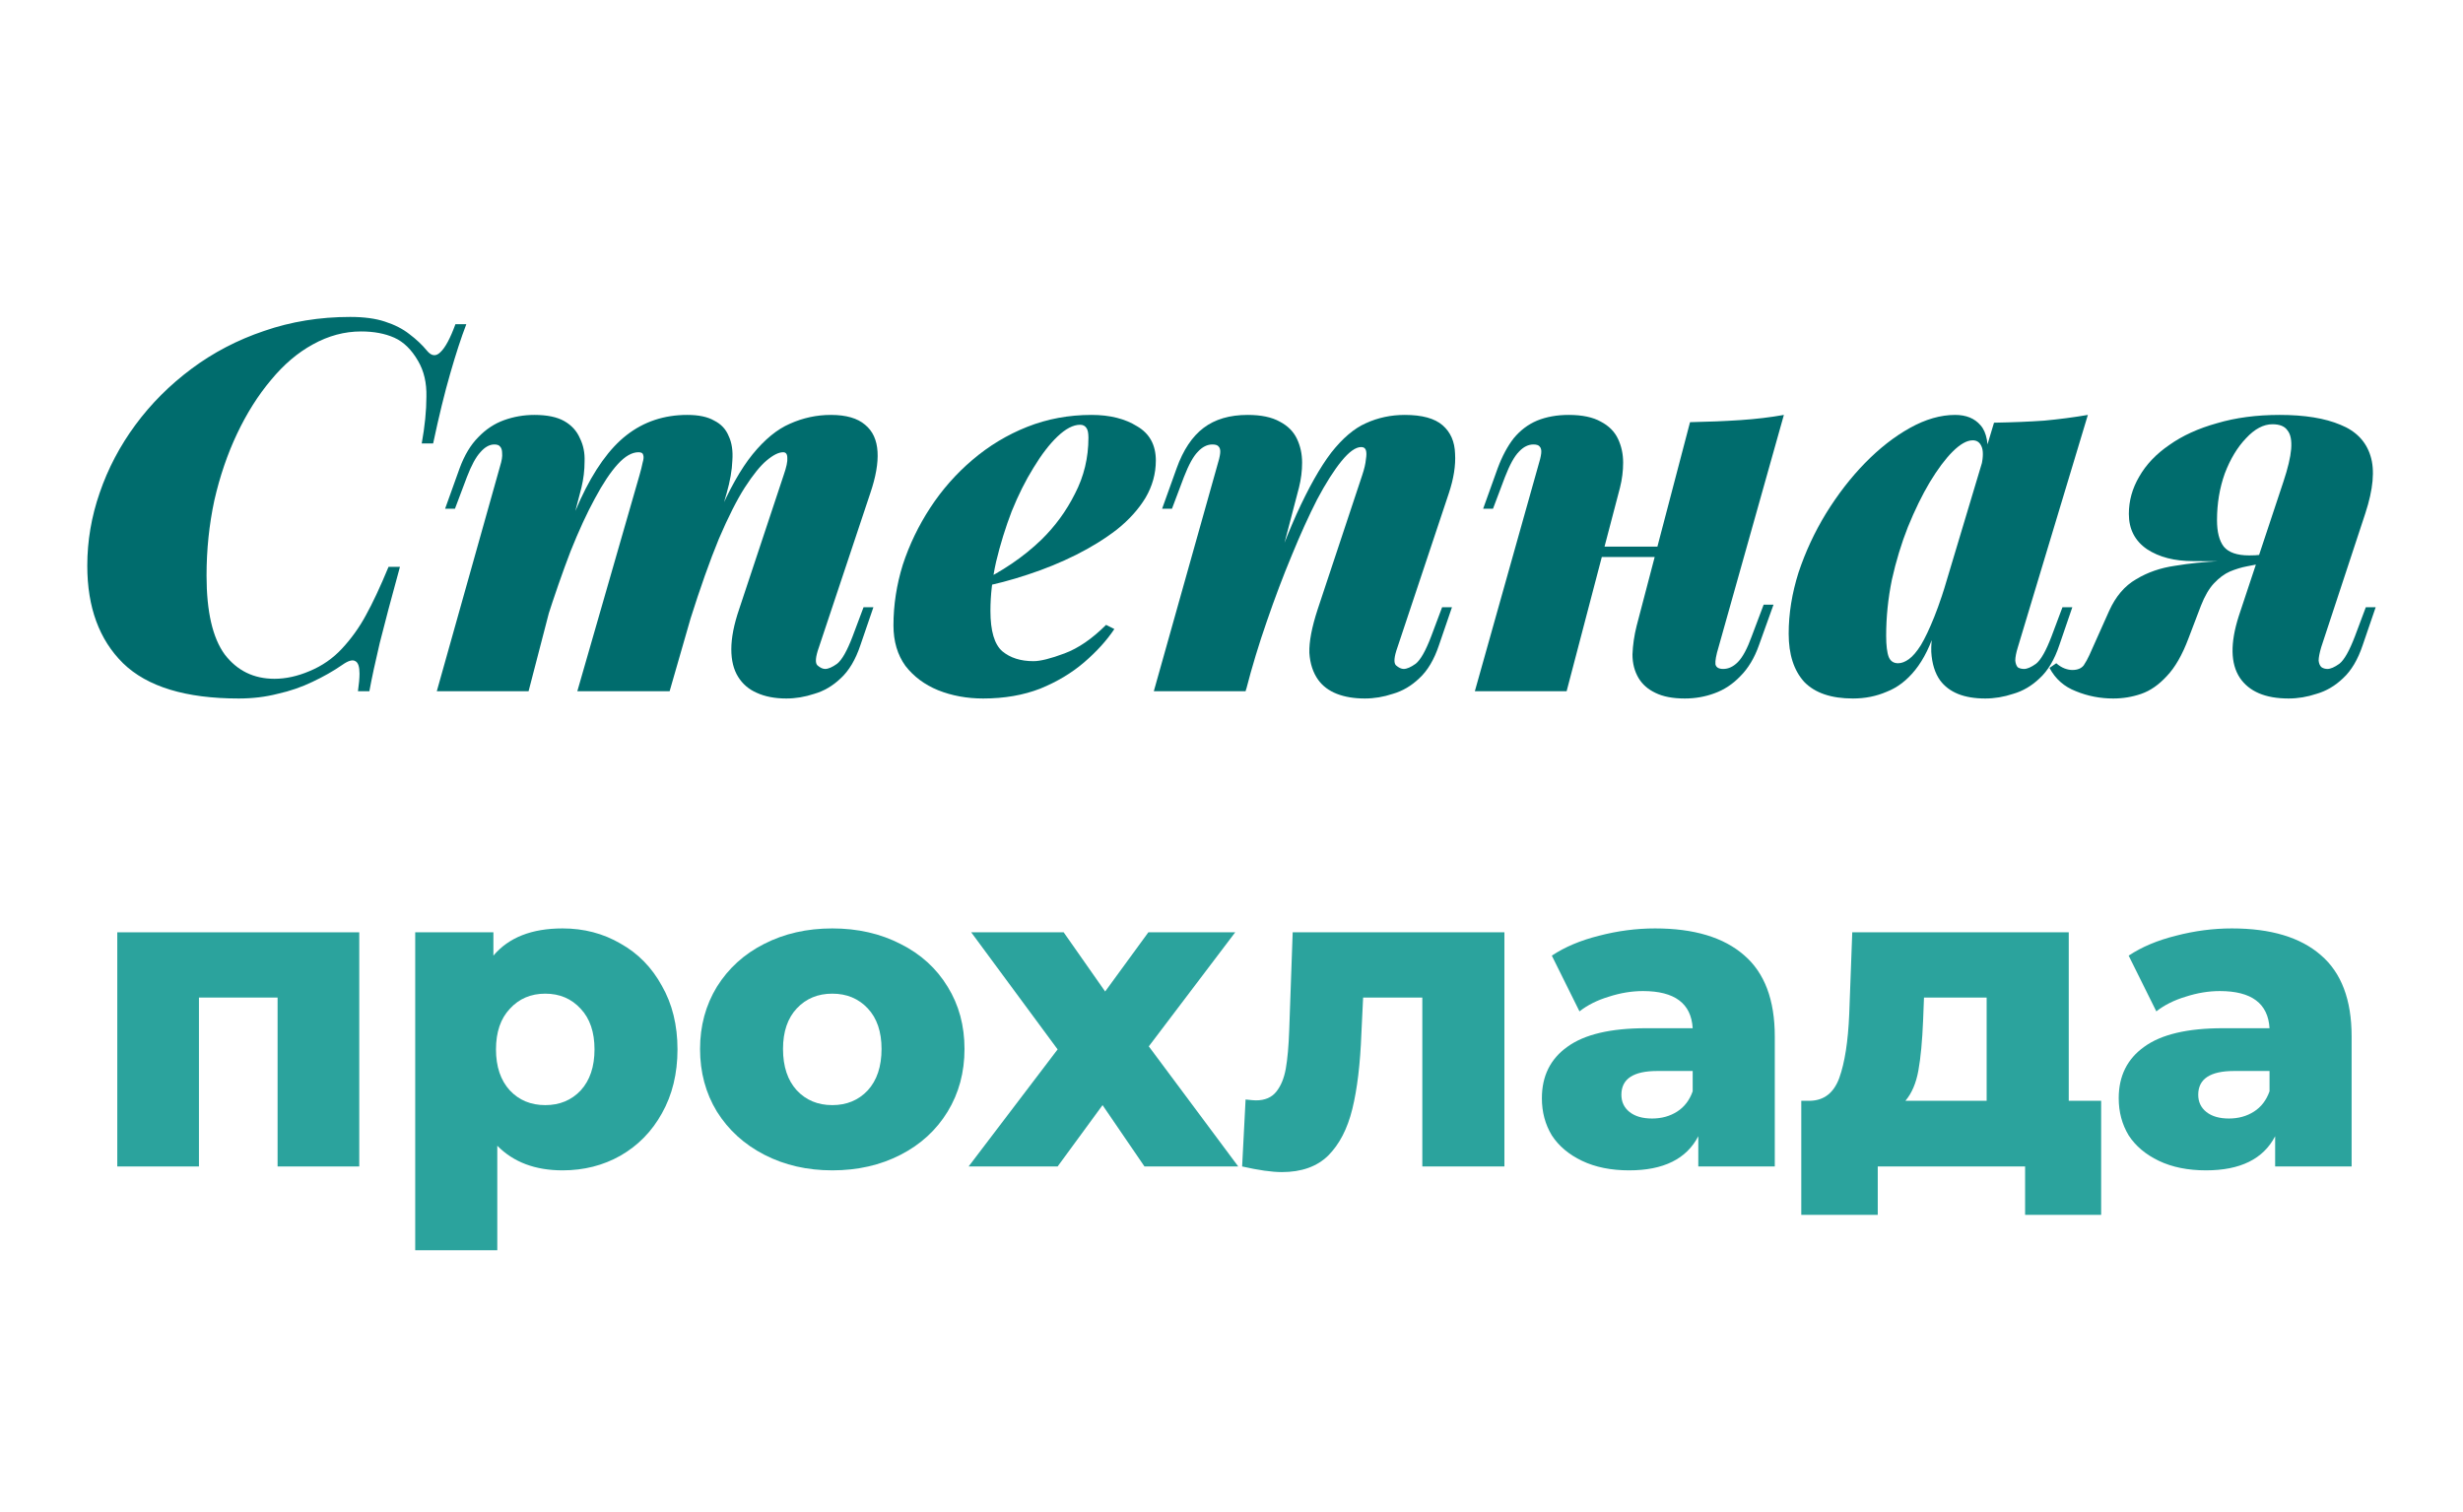
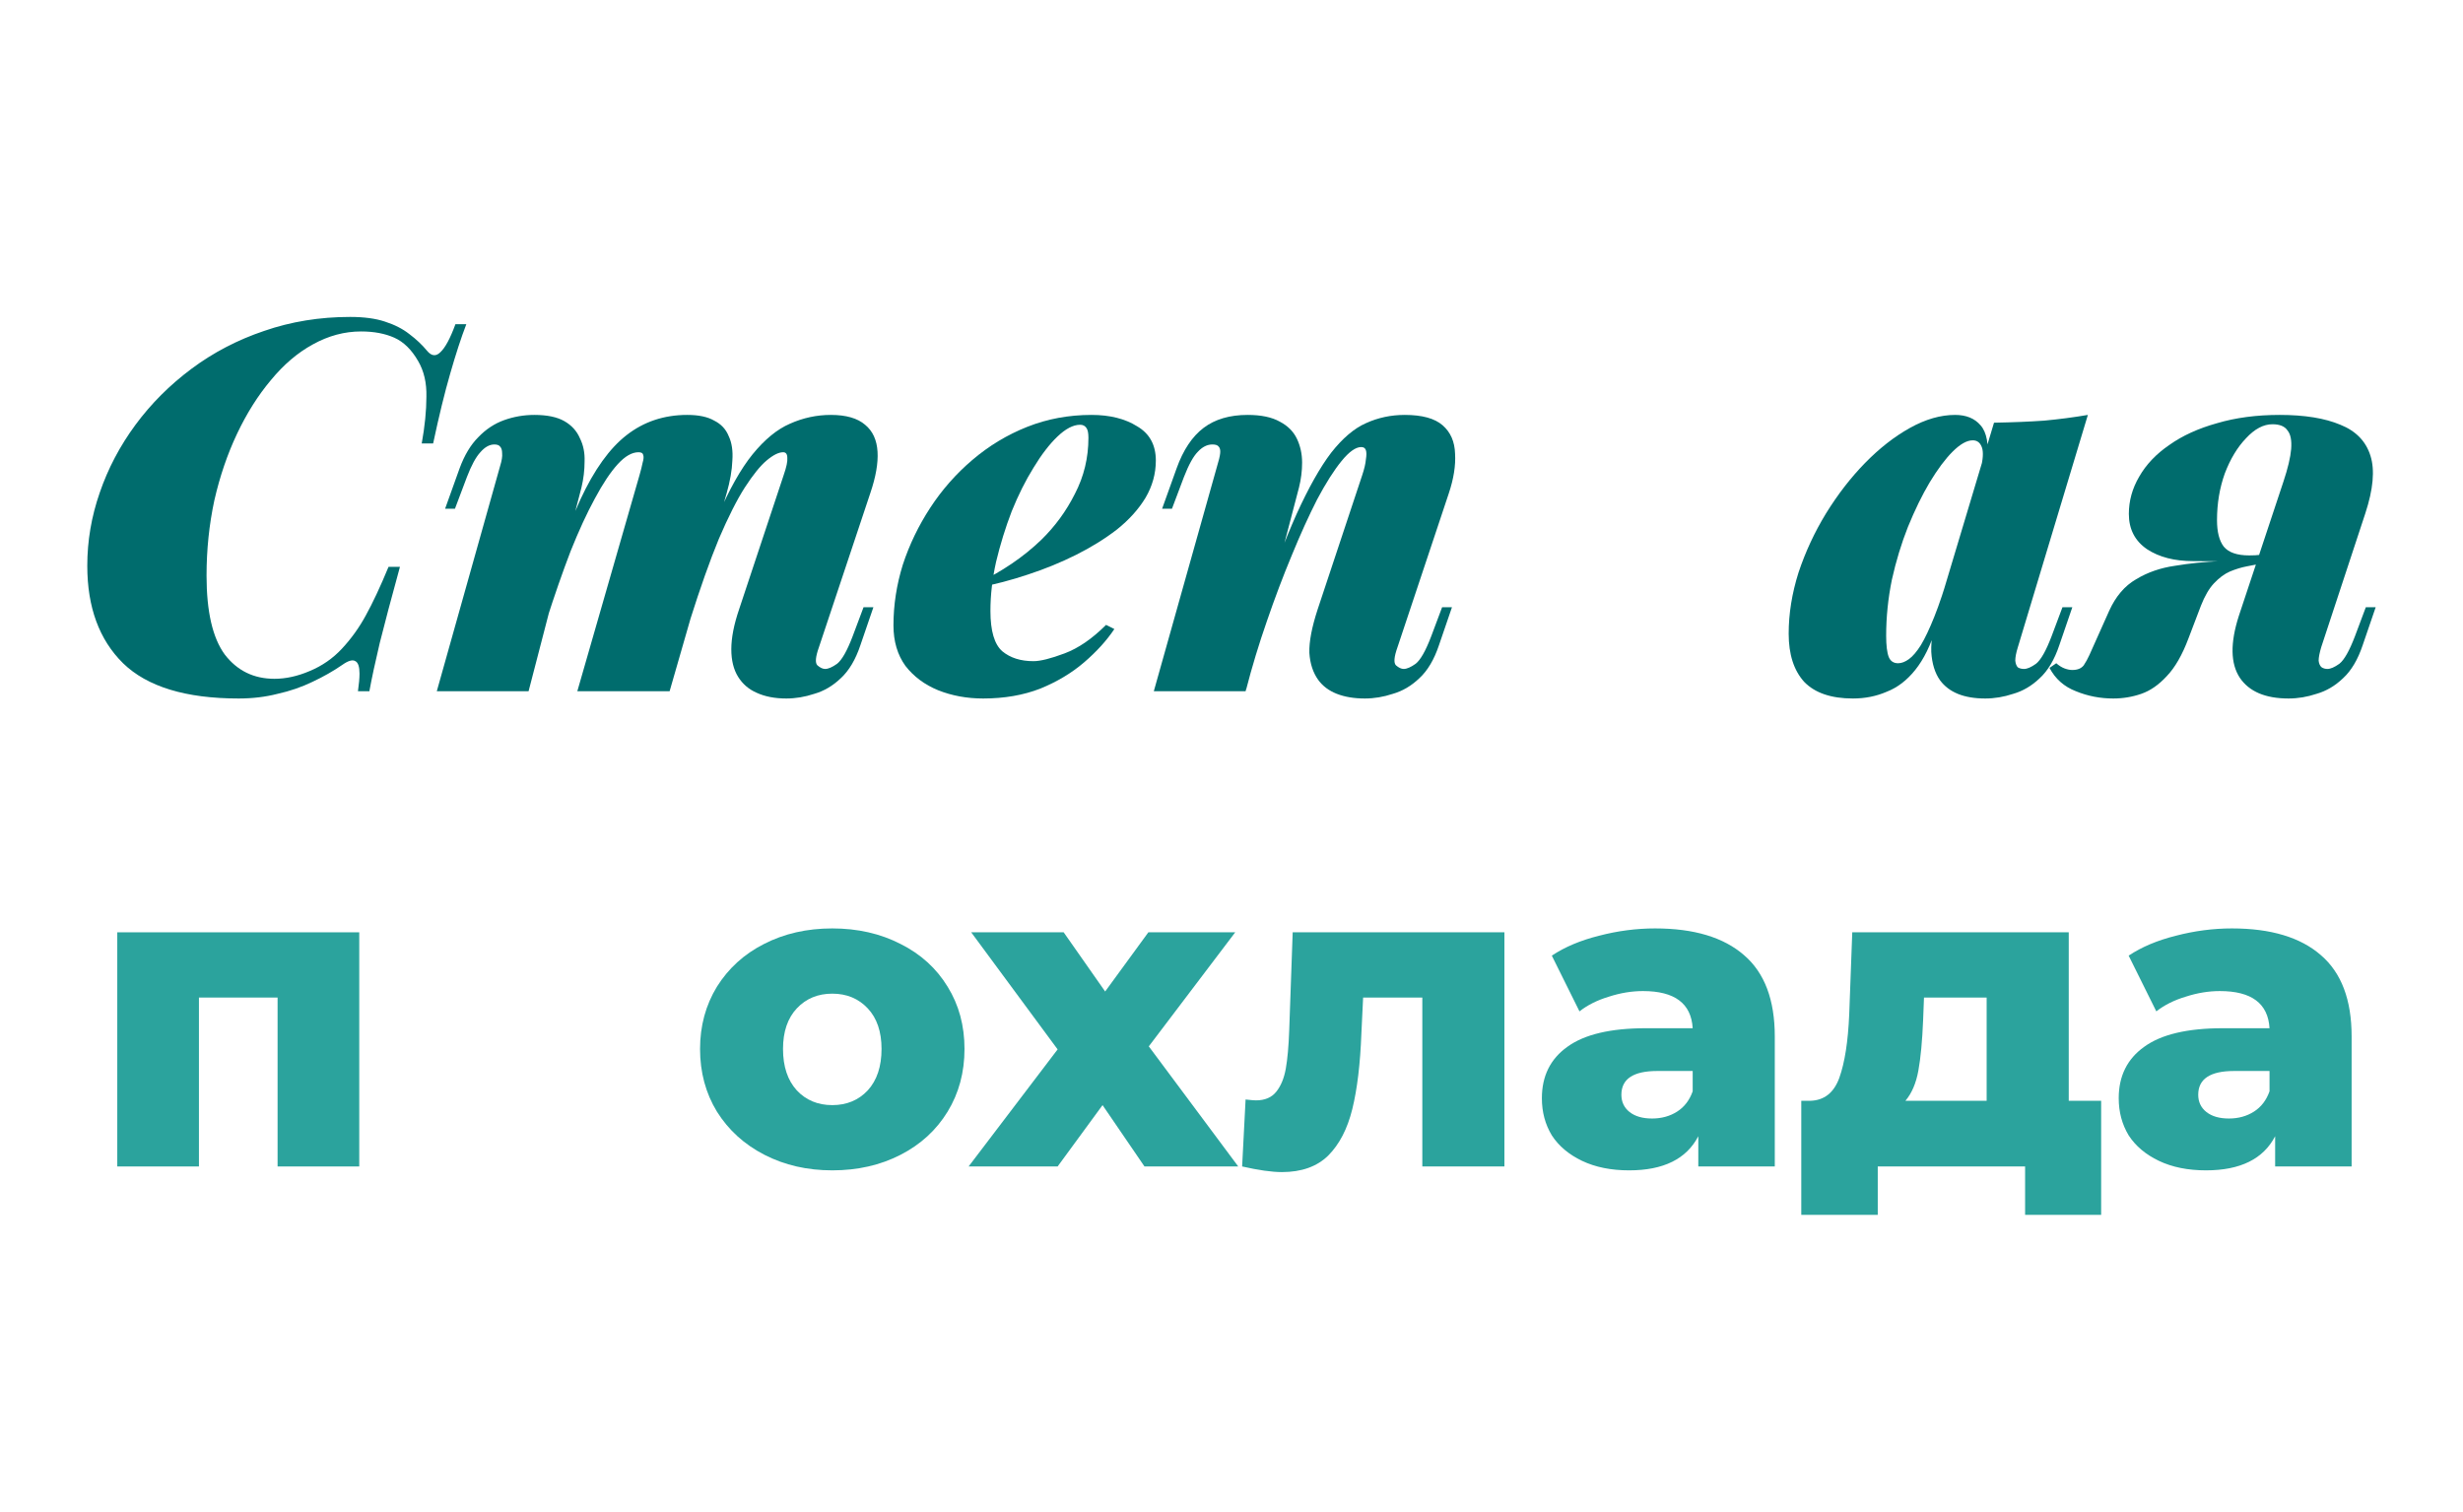
<svg xmlns="http://www.w3.org/2000/svg" width="114" height="70" viewBox="0 0 114 70" fill="none">
  <path d="M105.686 22.304C105.894 21.68 106.014 21.176 106.046 20.792C106.078 20.392 106.022 20.104 105.878 19.928C105.75 19.736 105.518 19.64 105.182 19.64C104.766 19.64 104.358 19.856 103.958 20.288C103.558 20.704 103.23 21.248 102.974 21.92C102.734 22.592 102.614 23.312 102.614 24.08C102.614 24.624 102.718 25.032 102.926 25.304C103.15 25.576 103.542 25.712 104.102 25.712C104.31 25.712 104.47 25.704 104.582 25.688C104.71 25.656 104.854 25.624 105.014 25.592L104.942 26.048C104.558 26.016 104.054 26 103.43 26C102.822 25.984 102.182 25.976 101.51 25.976C100.646 25.976 99.934 25.792 99.374 25.424C98.814 25.04 98.534 24.496 98.534 23.792C98.534 23.184 98.694 22.608 99.014 22.064C99.334 21.504 99.798 21.016 100.406 20.6C101.014 20.168 101.75 19.832 102.614 19.592C103.478 19.336 104.446 19.208 105.518 19.208C106.67 19.208 107.606 19.36 108.326 19.664C109.046 19.952 109.51 20.432 109.718 21.104C109.926 21.76 109.846 22.648 109.478 23.768L107.438 29.96C107.358 30.232 107.318 30.44 107.318 30.584C107.334 30.728 107.382 30.832 107.462 30.896C107.542 30.944 107.63 30.968 107.726 30.968C107.87 30.968 108.054 30.888 108.278 30.728C108.502 30.552 108.742 30.128 108.998 29.456L109.502 28.112H109.958L109.358 29.864C109.134 30.536 108.83 31.048 108.446 31.4C108.078 31.752 107.67 31.992 107.222 32.12C106.79 32.264 106.358 32.336 105.926 32.336C104.854 32.336 104.102 32.016 103.67 31.376C103.238 30.72 103.222 29.768 103.622 28.52L105.686 22.304ZM95.174 30.704C95.302 30.816 95.43 30.896 95.558 30.944C95.686 30.992 95.806 31.016 95.918 31.016C96.158 31.016 96.334 30.944 96.446 30.8C96.542 30.656 96.63 30.496 96.71 30.32L97.622 28.28C97.926 27.608 98.342 27.12 98.87 26.816C99.398 26.496 99.998 26.288 100.67 26.192C101.342 26.08 102.046 26.008 102.782 25.976C103.326 25.944 103.718 25.904 103.958 25.856C104.214 25.792 104.534 25.752 104.918 25.736L104.75 26.072C104.51 26.12 104.262 26.168 104.006 26.216C103.75 26.264 103.486 26.344 103.214 26.456C102.958 26.568 102.71 26.752 102.47 27.008C102.246 27.248 102.046 27.592 101.87 28.04L101.294 29.552C101.006 30.32 100.67 30.904 100.286 31.304C99.918 31.704 99.526 31.976 99.11 32.12C98.694 32.264 98.262 32.336 97.814 32.336C97.206 32.336 96.63 32.224 96.086 32C95.542 31.792 95.134 31.432 94.862 30.92L95.174 30.704Z" fill="#006C6D" />
  <path d="M87.853 30.704C88.013 30.704 88.181 30.64 88.357 30.512C88.533 30.384 88.717 30.168 88.909 29.864C89.101 29.544 89.309 29.104 89.533 28.544C89.757 27.984 89.997 27.264 90.253 26.384L89.629 29C89.373 29.848 89.045 30.52 88.645 31.016C88.261 31.496 87.821 31.832 87.325 32.024C86.845 32.232 86.325 32.336 85.765 32.336C84.757 32.336 84.005 32.08 83.509 31.568C83.029 31.04 82.789 30.296 82.789 29.336C82.789 28.408 82.941 27.464 83.245 26.504C83.565 25.544 83.989 24.632 84.517 23.768C85.061 22.888 85.661 22.112 86.317 21.44C86.989 20.752 87.685 20.208 88.405 19.808C89.125 19.408 89.821 19.208 90.493 19.208C91.005 19.208 91.397 19.368 91.669 19.688C91.957 20.008 92.061 20.576 91.981 21.392L91.717 21.536C91.797 21.136 91.797 20.848 91.717 20.672C91.637 20.48 91.501 20.384 91.309 20.384C91.037 20.384 90.725 20.56 90.373 20.912C90.037 21.248 89.685 21.72 89.317 22.328C88.965 22.92 88.629 23.608 88.309 24.392C88.005 25.16 87.757 25.976 87.565 26.84C87.389 27.704 87.301 28.568 87.301 29.432C87.301 29.88 87.341 30.208 87.421 30.416C87.501 30.608 87.645 30.704 87.853 30.704ZM92.293 19.568C93.173 19.552 93.949 19.52 94.621 19.472C95.309 19.408 95.981 19.32 96.637 19.208L93.397 29.96C93.317 30.216 93.277 30.424 93.277 30.584C93.293 30.728 93.333 30.832 93.397 30.896C93.477 30.944 93.573 30.968 93.685 30.968C93.829 30.968 94.013 30.888 94.237 30.728C94.461 30.552 94.701 30.128 94.957 29.456L95.461 28.112H95.917L95.317 29.864C95.093 30.536 94.789 31.048 94.405 31.4C94.037 31.752 93.629 31.992 93.181 32.12C92.749 32.264 92.317 32.336 91.885 32.336C90.909 32.336 90.213 32.056 89.797 31.496C89.557 31.16 89.421 30.72 89.389 30.176C89.373 29.632 89.477 28.976 89.701 28.208L92.293 19.568Z" fill="#006C6D" />
-   <path d="M71.767 25.304H78.247V25.784H71.767V25.304ZM72.511 32H68.263L71.191 21.584C71.271 21.328 71.319 21.128 71.335 20.984C71.351 20.84 71.327 20.736 71.263 20.672C71.215 20.608 71.119 20.576 70.975 20.576C70.735 20.576 70.511 20.688 70.303 20.912C70.095 21.12 69.879 21.512 69.655 22.088L69.103 23.552H68.647L69.319 21.68C69.527 21.12 69.775 20.656 70.063 20.288C70.367 19.92 70.727 19.648 71.143 19.472C71.575 19.296 72.063 19.208 72.607 19.208C73.231 19.208 73.727 19.312 74.095 19.52C74.463 19.712 74.727 19.976 74.887 20.312C75.047 20.648 75.127 21.016 75.127 21.416C75.127 21.8 75.079 22.184 74.983 22.568L72.511 32ZM79.543 29.96C79.431 30.328 79.383 30.592 79.399 30.752C79.431 30.896 79.551 30.968 79.759 30.968C79.999 30.968 80.223 30.864 80.431 30.656C80.655 30.432 80.871 30.032 81.079 29.456L81.631 27.992H82.087L81.415 29.864C81.207 30.456 80.919 30.936 80.551 31.304C80.199 31.672 79.799 31.936 79.351 32.096C78.919 32.256 78.463 32.336 77.983 32.336C77.423 32.336 76.967 32.248 76.615 32.072C76.279 31.912 76.023 31.688 75.847 31.4C75.655 31.08 75.559 30.712 75.559 30.296C75.575 29.864 75.639 29.424 75.751 28.976L78.223 19.544C79.055 19.528 79.831 19.496 80.551 19.448C81.271 19.4 81.943 19.32 82.567 19.208L79.543 29.96Z" fill="#006C6D" />
  <path d="M57.652 32H53.404L56.332 21.584C56.412 21.328 56.46 21.128 56.476 20.984C56.492 20.84 56.468 20.736 56.404 20.672C56.356 20.608 56.26 20.576 56.116 20.576C55.876 20.576 55.652 20.688 55.444 20.912C55.236 21.12 55.02 21.512 54.796 22.088L54.244 23.552H53.788L54.46 21.68C54.764 20.832 55.18 20.208 55.708 19.808C56.236 19.408 56.916 19.208 57.748 19.208C58.372 19.208 58.868 19.312 59.236 19.52C59.604 19.712 59.868 19.976 60.028 20.312C60.188 20.648 60.268 21.016 60.268 21.416C60.268 21.8 60.22 22.184 60.124 22.568L57.652 32ZM58.204 28.568C58.86 26.616 59.46 25.032 60.004 23.816C60.564 22.584 61.1 21.632 61.612 20.96C62.14 20.288 62.676 19.832 63.22 19.592C63.78 19.336 64.38 19.208 65.02 19.208C65.82 19.208 66.404 19.368 66.772 19.688C67.14 20.008 67.332 20.448 67.348 21.008C67.38 21.552 67.284 22.16 67.06 22.832L64.684 29.96C64.524 30.408 64.5 30.688 64.612 30.8C64.74 30.912 64.86 30.968 64.972 30.968C65.116 30.968 65.3 30.888 65.524 30.728C65.748 30.552 65.988 30.128 66.244 29.456L66.748 28.112H67.204L66.604 29.864C66.38 30.536 66.076 31.048 65.692 31.4C65.324 31.752 64.916 31.992 64.468 32.12C64.036 32.264 63.604 32.336 63.172 32.336C62.676 32.336 62.244 32.264 61.876 32.12C61.508 31.976 61.22 31.76 61.012 31.472C60.772 31.136 60.636 30.72 60.604 30.224C60.588 29.712 60.716 29.04 60.988 28.208L63.052 21.992C63.148 21.704 63.204 21.464 63.22 21.272C63.252 21.08 63.252 20.936 63.22 20.84C63.188 20.744 63.116 20.696 63.004 20.696C62.748 20.696 62.444 20.912 62.092 21.344C61.74 21.776 61.364 22.368 60.964 23.12C60.58 23.872 60.188 24.736 59.788 25.712C59.388 26.672 59.004 27.688 58.636 28.76C58.268 29.816 57.948 30.872 57.676 31.928L58.204 28.568Z" fill="#006C6D" />
  <path d="M45.314 26.96C45.826 26.72 46.33 26.432 46.826 26.096C47.322 25.76 47.778 25.392 48.194 24.992C48.834 24.368 49.354 23.656 49.754 22.856C50.17 22.056 50.378 21.192 50.378 20.264C50.378 20.04 50.346 19.888 50.282 19.808C50.218 19.712 50.122 19.664 49.994 19.664C49.674 19.664 49.322 19.848 48.938 20.216C48.57 20.568 48.202 21.048 47.834 21.656C47.466 22.248 47.13 22.92 46.826 23.672C46.538 24.424 46.298 25.2 46.106 26C45.93 26.784 45.842 27.544 45.842 28.28C45.842 29.208 46.026 29.832 46.394 30.152C46.762 30.456 47.242 30.608 47.834 30.608C48.154 30.608 48.634 30.488 49.274 30.248C49.914 30.008 50.554 29.568 51.194 28.928L51.578 29.12C51.226 29.648 50.762 30.16 50.186 30.656C49.61 31.152 48.93 31.56 48.146 31.88C47.362 32.184 46.482 32.336 45.506 32.336C44.754 32.336 44.058 32.208 43.418 31.952C42.794 31.696 42.29 31.32 41.906 30.824C41.538 30.312 41.354 29.688 41.354 28.952C41.354 28.008 41.498 27.072 41.786 26.144C42.09 25.216 42.514 24.336 43.058 23.504C43.602 22.672 44.25 21.936 45.002 21.296C45.77 20.64 46.618 20.128 47.546 19.76C48.474 19.392 49.466 19.208 50.522 19.208C51.37 19.208 52.074 19.384 52.634 19.736C53.21 20.072 53.498 20.6 53.498 21.32C53.498 21.928 53.338 22.504 53.018 23.048C52.698 23.576 52.258 24.064 51.698 24.512C51.138 24.944 50.506 25.336 49.802 25.688C49.098 26.04 48.354 26.344 47.57 26.6C46.802 26.856 46.042 27.056 45.29 27.2L45.314 26.96Z" fill="#006C6D" />
  <path d="M24.465 32H20.217L23.145 21.584C23.225 21.328 23.257 21.128 23.241 20.984C23.241 20.84 23.209 20.736 23.145 20.672C23.097 20.608 23.009 20.576 22.881 20.576C22.657 20.576 22.441 20.696 22.233 20.936C22.025 21.16 21.817 21.544 21.609 22.088L21.057 23.552H20.601L21.273 21.68C21.497 21.072 21.785 20.592 22.137 20.24C22.489 19.872 22.889 19.608 23.337 19.448C23.785 19.288 24.249 19.208 24.729 19.208C25.321 19.208 25.785 19.304 26.121 19.496C26.457 19.688 26.697 19.952 26.841 20.288C27.001 20.608 27.073 20.968 27.057 21.368C27.057 21.768 27.009 22.168 26.913 22.568L24.465 32ZM29.601 21.992C29.665 21.768 29.713 21.576 29.745 21.416C29.793 21.256 29.801 21.136 29.769 21.056C29.753 20.976 29.681 20.936 29.553 20.936C29.249 20.936 28.929 21.12 28.593 21.488C28.257 21.856 27.905 22.384 27.537 23.072C27.169 23.744 26.793 24.56 26.409 25.52C26.041 26.48 25.665 27.56 25.281 28.76L24.969 28.568C25.609 26.312 26.241 24.496 26.865 23.12C27.505 21.744 28.217 20.752 29.001 20.144C29.801 19.52 30.737 19.208 31.809 19.208C32.337 19.208 32.753 19.296 33.057 19.472C33.377 19.632 33.601 19.872 33.729 20.192C33.873 20.496 33.929 20.872 33.897 21.32C33.881 21.768 33.793 22.272 33.633 22.832L30.993 32H26.721L29.601 21.992ZM36.273 21.992C36.401 21.624 36.457 21.36 36.441 21.2C36.441 21.024 36.377 20.936 36.249 20.936C36.041 20.936 35.785 21.064 35.481 21.32C35.193 21.56 34.857 21.976 34.473 22.568C34.105 23.144 33.705 23.936 33.273 24.944C32.857 25.952 32.409 27.216 31.929 28.736L31.665 28.616C32.193 26.68 32.713 25.104 33.225 23.888C33.753 22.656 34.289 21.704 34.833 21.032C35.393 20.344 35.969 19.872 36.561 19.616C37.169 19.344 37.801 19.208 38.457 19.208C39.161 19.208 39.689 19.36 40.041 19.664C40.393 19.952 40.585 20.368 40.617 20.912C40.649 21.44 40.537 22.08 40.281 22.832L37.905 29.96C37.745 30.408 37.721 30.688 37.833 30.8C37.961 30.912 38.081 30.968 38.193 30.968C38.337 30.968 38.521 30.888 38.745 30.728C38.969 30.552 39.209 30.128 39.465 29.456L39.969 28.112H40.425L39.825 29.864C39.601 30.536 39.297 31.048 38.913 31.4C38.545 31.752 38.137 31.992 37.689 32.12C37.257 32.264 36.825 32.336 36.393 32.336C35.865 32.336 35.409 32.248 35.025 32.072C34.657 31.912 34.369 31.664 34.161 31.328C33.953 30.992 33.849 30.568 33.849 30.056C33.849 29.528 33.969 28.912 34.209 28.208L36.273 21.992Z" fill="#006C6D" />
  <path d="M21.584 15.008C21.344 15.632 21.096 16.392 20.84 17.288C20.584 18.168 20.32 19.248 20.048 20.528H19.52C19.664 19.728 19.736 19.008 19.736 18.368C19.752 17.728 19.624 17.176 19.352 16.712C19.048 16.184 18.68 15.824 18.248 15.632C17.816 15.44 17.304 15.344 16.712 15.344C15.944 15.344 15.2 15.544 14.48 15.944C13.776 16.328 13.128 16.88 12.536 17.6C11.944 18.304 11.424 19.128 10.976 20.072C10.528 21.016 10.176 22.048 9.92 23.168C9.68 24.288 9.56 25.448 9.56 26.648C9.56 28.312 9.84 29.528 10.4 30.296C10.976 31.048 11.744 31.424 12.704 31.424C13.232 31.424 13.776 31.304 14.336 31.064C14.912 30.824 15.408 30.48 15.824 30.032C16.256 29.568 16.624 29.056 16.928 28.496C17.248 27.92 17.6 27.168 17.984 26.24H18.512C18.112 27.696 17.8 28.872 17.576 29.768C17.368 30.648 17.208 31.392 17.096 32H16.568C16.616 31.664 16.64 31.392 16.64 31.184C16.64 30.864 16.576 30.672 16.448 30.608C16.32 30.528 16.12 30.584 15.848 30.776C15.432 31.064 14.968 31.328 14.456 31.568C13.96 31.808 13.424 31.992 12.848 32.12C12.288 32.264 11.688 32.336 11.048 32.336C8.6 32.336 6.816 31.792 5.696 30.704C4.592 29.616 4.04 28.112 4.04 26.192C4.04 25.04 4.232 23.912 4.616 22.808C5 21.688 5.552 20.64 6.272 19.664C6.992 18.688 7.856 17.824 8.864 17.072C9.872 16.32 10.992 15.736 12.224 15.32C13.472 14.888 14.8 14.672 16.208 14.672C16.848 14.672 17.384 14.744 17.816 14.888C18.264 15.032 18.64 15.224 18.944 15.464C19.264 15.704 19.536 15.96 19.76 16.232C19.968 16.488 20.176 16.512 20.384 16.304C20.608 16.096 20.84 15.664 21.08 15.008H21.584Z" fill="#006C6D" />
  <path d="M103.305 42.98C105.105 42.98 106.479 43.393 107.425 44.22C108.372 45.033 108.845 46.287 108.845 47.98V54H105.305V52.6C104.759 53.653 103.692 54.18 102.105 54.18C101.265 54.18 100.539 54.033 99.925 53.74C99.312 53.447 98.845 53.053 98.525 52.56C98.219 52.053 98.065 51.48 98.065 50.84C98.065 49.813 98.459 49.02 99.245 48.46C100.032 47.887 101.245 47.6 102.885 47.6H105.045C104.979 46.453 104.212 45.88 102.745 45.88C102.225 45.88 101.699 45.967 101.165 46.14C100.632 46.3 100.179 46.527 99.805 46.82L98.525 44.24C99.125 43.84 99.852 43.533 100.705 43.32C101.572 43.093 102.439 42.98 103.305 42.98ZM103.165 51.78C103.605 51.78 103.992 51.673 104.325 51.46C104.659 51.247 104.899 50.933 105.045 50.52V49.58H103.405C102.299 49.58 101.745 49.947 101.745 50.68C101.745 51.013 101.872 51.28 102.125 51.48C102.379 51.68 102.725 51.78 103.165 51.78Z" fill="#2BA39D" />
  <path d="M97.252 50.96V56.24H93.732V54H86.912V56.24H83.372V50.96H83.772C84.426 50.947 84.879 50.593 85.132 49.9C85.386 49.193 85.539 48.207 85.592 46.94L85.732 43.16H95.752V50.96H97.252ZM89.012 47.22C88.972 48.193 88.899 48.973 88.792 49.56C88.686 50.147 88.486 50.613 88.192 50.96H91.952V46.18H89.052L89.012 47.22Z" fill="#2BA39D" />
  <path d="M76.606 42.98C78.406 42.98 79.779 43.393 80.726 44.22C81.673 45.033 82.146 46.287 82.146 47.98V54H78.606V52.6C78.059 53.653 76.993 54.18 75.406 54.18C74.566 54.18 73.84 54.033 73.226 53.74C72.613 53.447 72.146 53.053 71.826 52.56C71.519 52.053 71.366 51.48 71.366 50.84C71.366 49.813 71.76 49.02 72.546 48.46C73.333 47.887 74.546 47.6 76.186 47.6H78.346C78.279 46.453 77.513 45.88 76.046 45.88C75.526 45.88 74.999 45.967 74.466 46.14C73.933 46.3 73.48 46.527 73.106 46.82L71.826 44.24C72.426 43.84 73.153 43.533 74.006 43.32C74.873 43.093 75.74 42.98 76.606 42.98ZM76.466 51.78C76.906 51.78 77.293 51.673 77.626 51.46C77.96 51.247 78.2 50.933 78.346 50.52V49.58H76.706C75.6 49.58 75.046 49.947 75.046 50.68C75.046 51.013 75.173 51.28 75.426 51.48C75.68 51.68 76.026 51.78 76.466 51.78Z" fill="#2BA39D" />
  <path d="M69.632 43.16V54H65.832V46.18H63.092L63.012 47.84C62.959 49.253 62.819 50.42 62.592 51.34C62.366 52.26 61.992 52.98 61.472 53.5C60.952 54.007 60.239 54.26 59.332 54.26C58.866 54.26 58.252 54.173 57.492 54L57.652 50.9C57.892 50.927 58.052 50.94 58.132 50.94C58.546 50.94 58.859 50.807 59.072 50.54C59.286 50.273 59.432 49.92 59.512 49.48C59.592 49.027 59.646 48.427 59.672 47.68L59.832 43.16H69.632Z" fill="#2BA39D" />
  <path d="M52.972 54L51.032 51.16L48.952 54H44.832L48.952 48.58L44.952 43.16H49.232L51.152 45.9L53.152 43.16H57.172L53.172 48.44L57.312 54H52.972Z" fill="#2BA39D" />
  <path d="M38.522 54.18C37.362 54.18 36.316 53.94 35.382 53.46C34.449 52.98 33.716 52.313 33.182 51.46C32.662 50.607 32.402 49.64 32.402 48.56C32.402 47.493 32.662 46.533 33.182 45.68C33.716 44.827 34.442 44.167 35.362 43.7C36.296 43.22 37.349 42.98 38.522 42.98C39.696 42.98 40.749 43.22 41.682 43.7C42.616 44.167 43.342 44.827 43.862 45.68C44.382 46.52 44.642 47.48 44.642 48.56C44.642 49.64 44.382 50.607 43.862 51.46C43.342 52.313 42.616 52.98 41.682 53.46C40.749 53.94 39.696 54.18 38.522 54.18ZM38.522 51.16C39.189 51.16 39.736 50.933 40.162 50.48C40.589 50.013 40.802 49.373 40.802 48.56C40.802 47.76 40.589 47.133 40.162 46.68C39.736 46.227 39.189 46 38.522 46C37.856 46 37.309 46.227 36.882 46.68C36.456 47.133 36.242 47.76 36.242 48.56C36.242 49.373 36.456 50.013 36.882 50.48C37.309 50.933 37.856 51.16 38.522 51.16Z" fill="#2BA39D" />
-   <path d="M26.038 42.98C27.024 42.98 27.918 43.213 28.718 43.68C29.531 44.133 30.171 44.787 30.637 45.64C31.117 46.48 31.358 47.46 31.358 48.58C31.358 49.7 31.117 50.687 30.637 51.54C30.171 52.38 29.531 53.033 28.718 53.5C27.918 53.953 27.024 54.18 26.038 54.18C24.771 54.18 23.764 53.8 23.017 53.04V57.88H19.218V43.16H22.837V44.24C23.544 43.4 24.611 42.98 26.038 42.98ZM25.238 51.16C25.904 51.16 26.451 50.933 26.878 50.48C27.304 50.013 27.517 49.38 27.517 48.58C27.517 47.78 27.304 47.153 26.878 46.7C26.451 46.233 25.904 46 25.238 46C24.571 46 24.024 46.233 23.598 46.7C23.171 47.153 22.957 47.78 22.957 48.58C22.957 49.38 23.171 50.013 23.598 50.48C24.024 50.933 24.571 51.16 25.238 51.16Z" fill="#2BA39D" />
  <path d="M16.628 43.16V54H12.848V46.18H9.208V54H5.428V43.16H16.628Z" fill="#2BA39D" />
</svg>